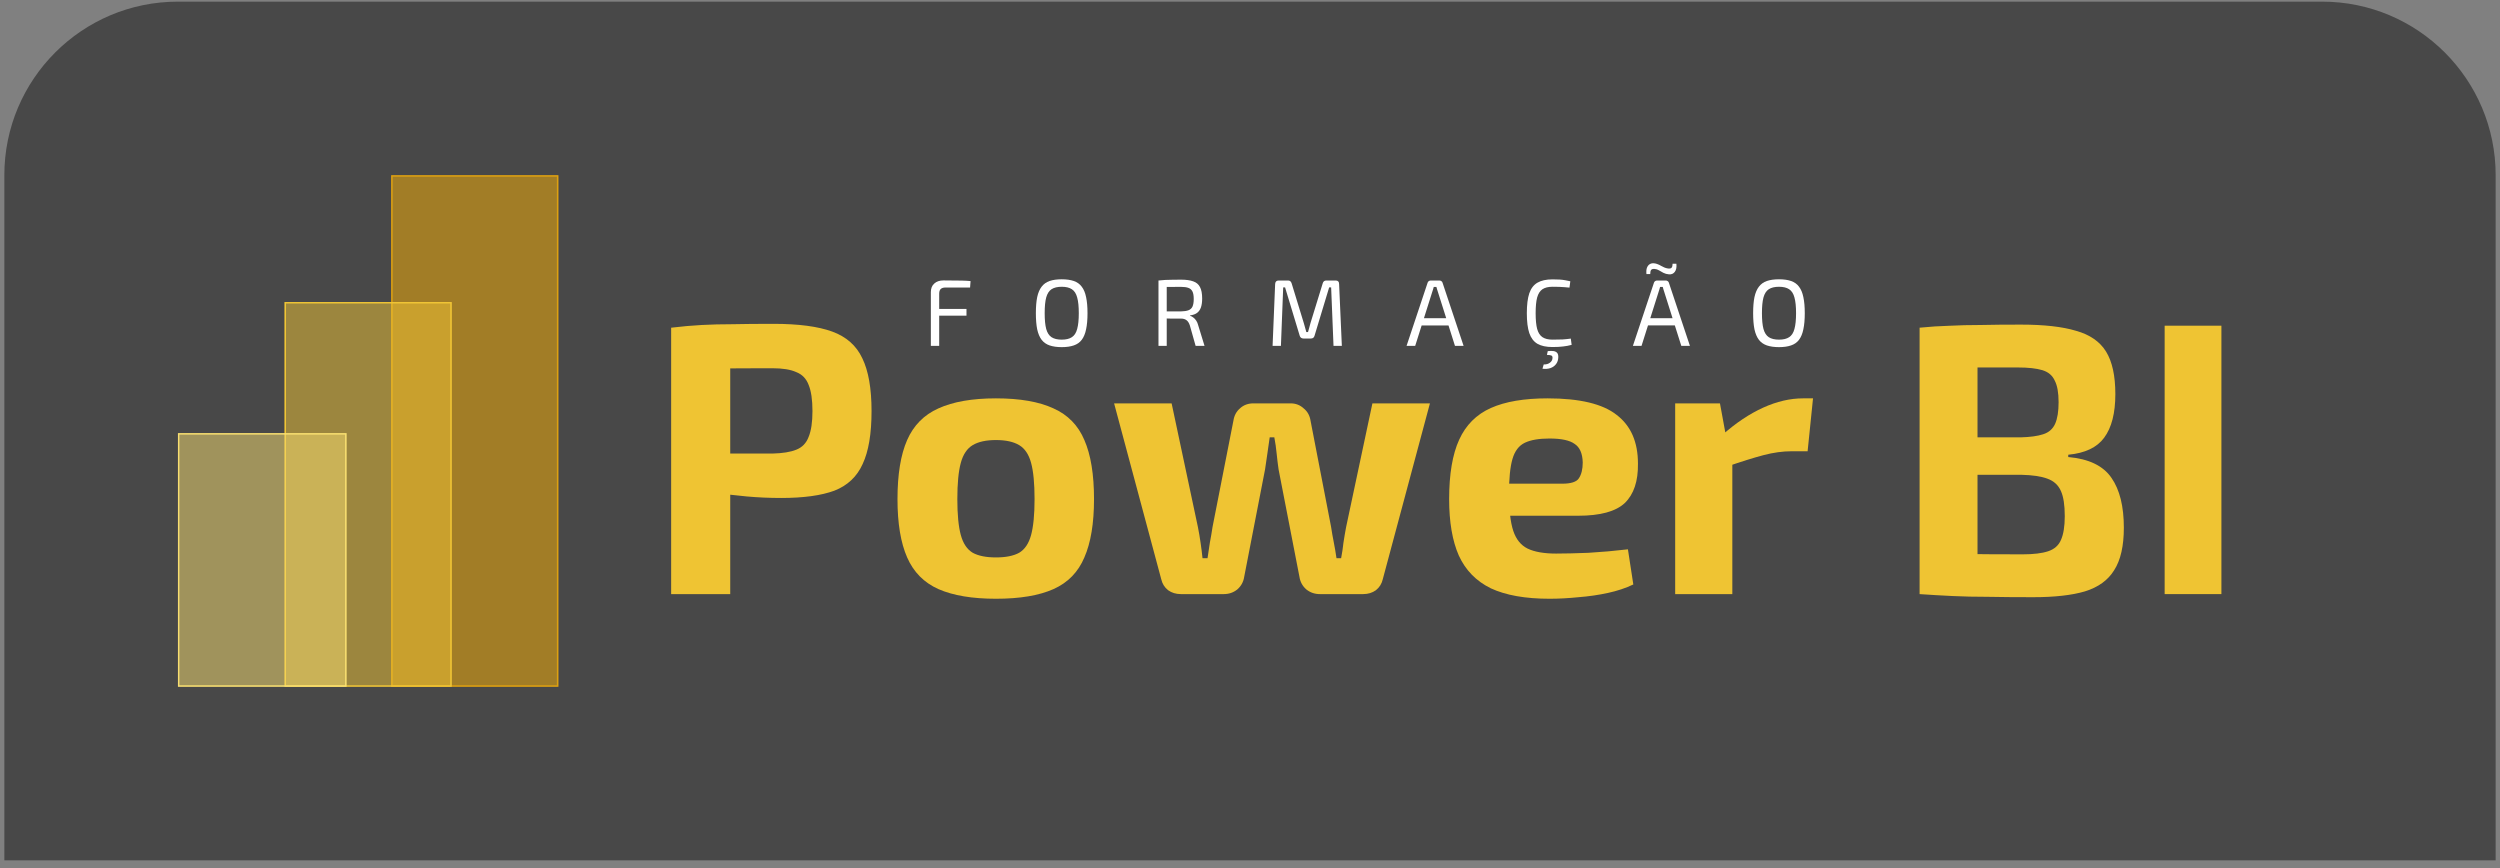
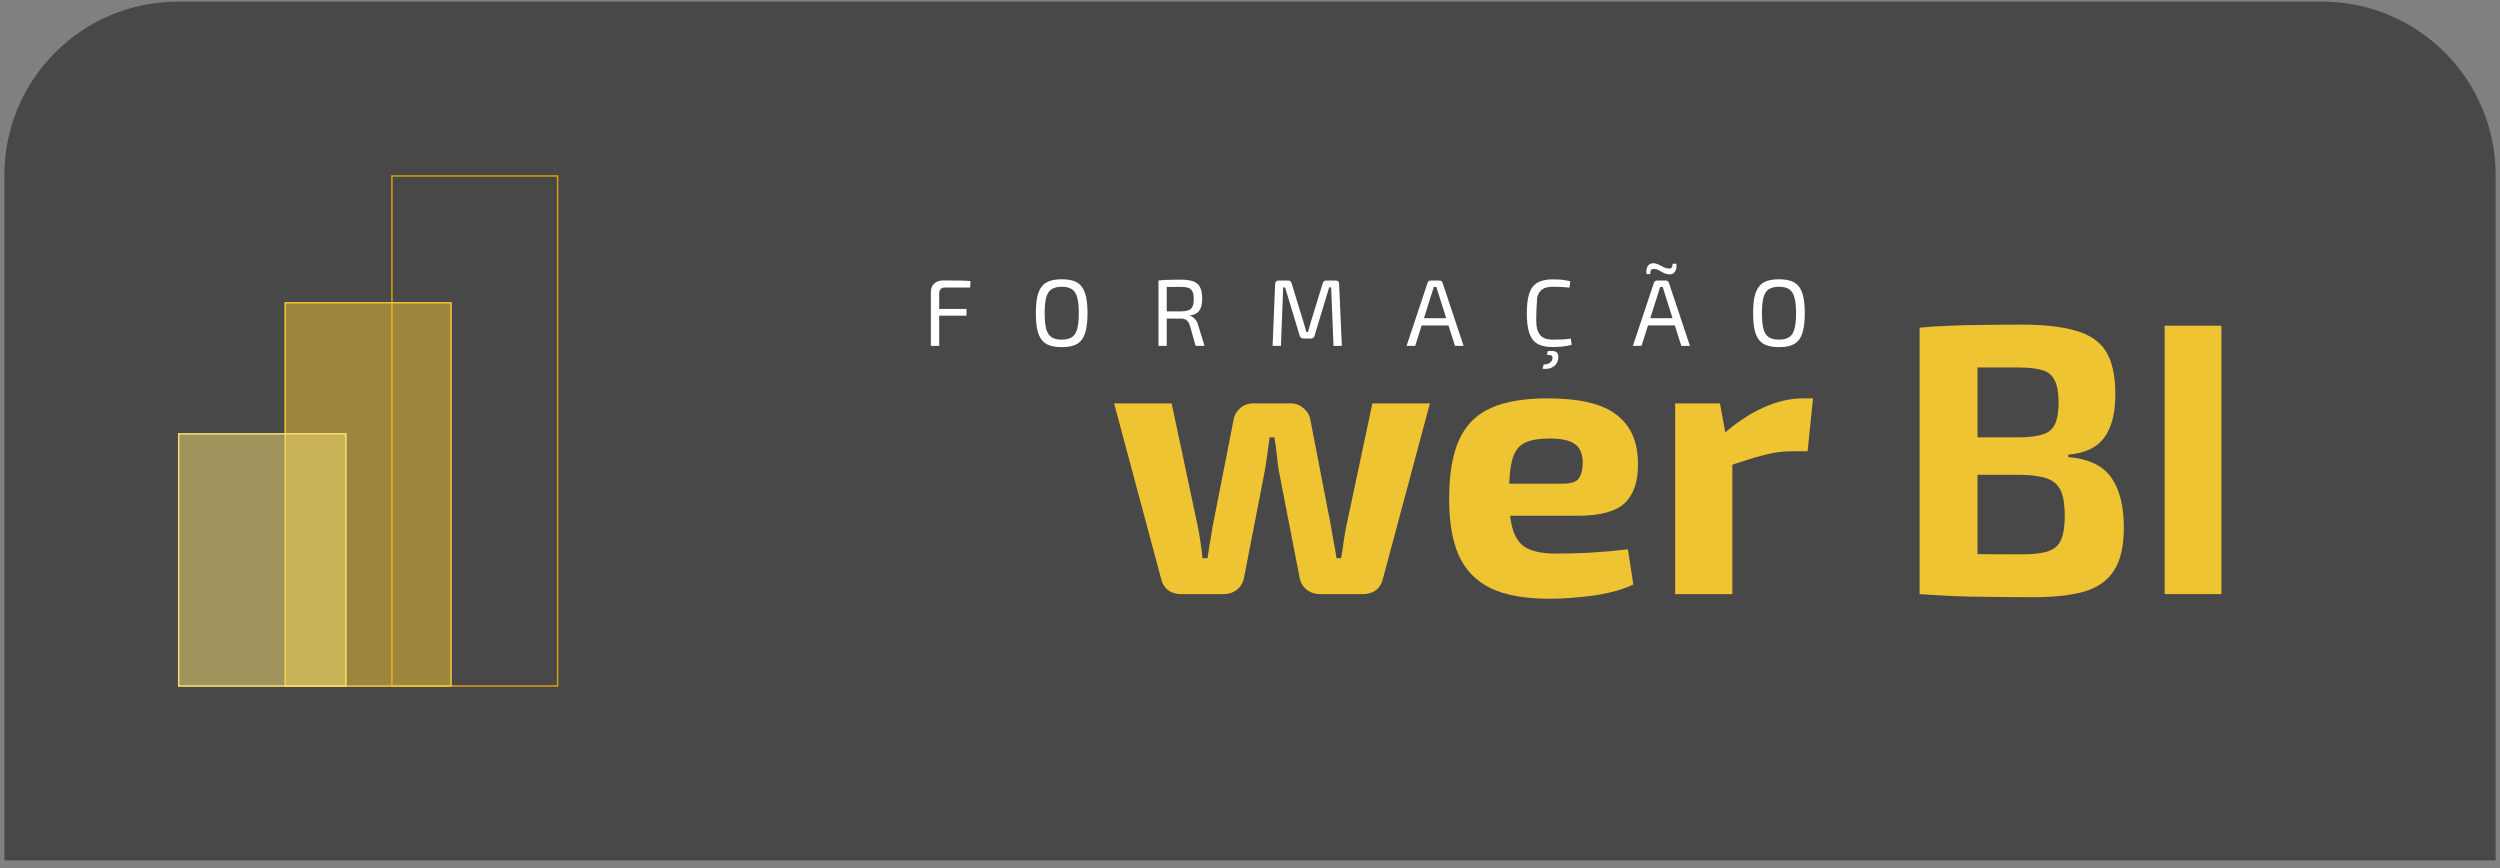
<svg xmlns="http://www.w3.org/2000/svg" width="288" height="100" viewBox="0 0 288 100" fill="none">
  <rect x="0" y="0" width="288" height="100" fill="#808080" stroke="none" />
  <path d="M0.5 20.189C0.5 9.144 9.454 0.189 20.5 0.189H267.5C278.546 0.189 287.5 9.144 287.5 20.189V99.111H0.5V20.189Z" fill="#101010" fill-opacity="0.49" />
-   <path d="M45.066 20.189H64.32V79.111H45.066V20.189Z" fill="#DDA010" fill-opacity="0.6" />
  <path fill-rule="evenodd" clip-rule="evenodd" d="M64.154 20.355H45.232V78.945H64.154V20.355ZM45.066 20.189V79.111H64.32V20.189H45.066Z" fill="#DDA010" />
  <path d="M32.781 34.795H52.035V79.111H32.781V34.795Z" fill="#F0C535" fill-opacity="0.5" />
  <path fill-rule="evenodd" clip-rule="evenodd" d="M51.868 34.961H32.947V78.945H51.868V34.961ZM32.781 34.795V79.111H52.035V34.795H32.781Z" fill="#F0C535" />
  <path d="M20.5 49.899H39.919V79.111H20.5V49.899Z" fill="#F8DF70" fill-opacity="0.5" />
  <path fill-rule="evenodd" clip-rule="evenodd" d="M39.753 50.065H20.666V78.945H39.753V50.065ZM20.5 49.899V79.111H39.919V49.899H20.5Z" fill="#F8DF70" />
  <path d="M204.941 32.174C205.487 32.174 205.949 32.239 206.327 32.37C206.713 32.501 207.019 32.72 207.244 33.025C207.477 33.324 207.645 33.724 207.746 34.226C207.856 34.728 207.91 35.347 207.91 36.082C207.91 36.817 207.856 37.435 207.746 37.938C207.645 38.44 207.477 38.843 207.244 39.149C207.019 39.447 206.713 39.662 206.327 39.793C205.949 39.924 205.487 39.99 204.941 39.99C204.395 39.99 203.929 39.924 203.544 39.793C203.165 39.662 202.86 39.447 202.627 39.149C202.394 38.843 202.223 38.44 202.114 37.938C202.012 37.435 201.961 36.817 201.961 36.082C201.961 35.347 202.012 34.728 202.114 34.226C202.223 33.724 202.394 33.324 202.627 33.025C202.86 32.72 203.165 32.501 203.544 32.37C203.929 32.239 204.395 32.174 204.941 32.174ZM204.941 33.036C204.446 33.036 204.053 33.131 203.762 33.32C203.478 33.509 203.274 33.826 203.151 34.27C203.034 34.706 202.976 35.31 202.976 36.082C202.976 36.846 203.034 37.45 203.151 37.894C203.274 38.338 203.478 38.654 203.762 38.843C204.053 39.033 204.446 39.127 204.941 39.127C205.436 39.127 205.825 39.033 206.109 38.843C206.4 38.654 206.604 38.338 206.72 37.894C206.844 37.45 206.906 36.846 206.906 36.082C206.906 35.31 206.844 34.706 206.72 34.27C206.604 33.826 206.4 33.509 206.109 33.32C205.825 33.131 205.436 33.036 204.941 33.036Z" fill="white" />
  <path d="M191.897 32.315C191.985 32.315 192.061 32.34 192.126 32.391C192.192 32.435 192.236 32.497 192.257 32.577L194.681 39.847H193.687L191.733 33.669C191.704 33.567 191.672 33.465 191.635 33.363C191.606 33.254 191.577 33.152 191.548 33.057H191.242C191.213 33.152 191.184 33.254 191.155 33.363C191.126 33.465 191.093 33.567 191.057 33.669L189.103 39.847H188.109L190.533 32.577C190.555 32.497 190.598 32.435 190.664 32.391C190.729 32.34 190.806 32.315 190.893 32.315H191.897ZM193.294 36.66V37.489H189.474V36.66H193.294ZM190.522 30.328C190.689 30.343 190.838 30.379 190.969 30.438C191.108 30.488 191.235 30.55 191.351 30.623C191.475 30.689 191.599 30.75 191.723 30.809C191.854 30.867 191.995 30.907 192.148 30.929C192.359 30.958 192.501 30.925 192.574 30.83C192.647 30.736 192.683 30.587 192.683 30.383H193.12C193.163 30.79 193.102 31.103 192.934 31.322C192.774 31.533 192.552 31.627 192.268 31.605C192.021 31.584 191.806 31.525 191.624 31.431C191.45 31.336 191.282 31.242 191.122 31.147C190.969 31.052 190.802 30.998 190.62 30.983C190.416 30.961 190.278 31.002 190.205 31.103C190.14 31.198 190.107 31.354 190.107 31.573H189.67C189.641 31.282 189.659 31.041 189.725 30.852C189.798 30.663 189.903 30.525 190.042 30.438C190.187 30.35 190.347 30.314 190.522 30.328Z" fill="white" />
-   <path d="M178.849 32.184C179.169 32.184 179.442 32.191 179.668 32.205C179.9 32.22 180.111 32.245 180.301 32.282C180.497 32.311 180.697 32.351 180.901 32.402L180.803 33.133C180.584 33.111 180.381 33.093 180.192 33.079C180.01 33.064 179.813 33.053 179.602 33.046C179.391 33.039 179.14 33.035 178.849 33.035C178.361 33.035 177.976 33.13 177.692 33.319C177.408 33.508 177.204 33.825 177.08 34.269C176.964 34.712 176.906 35.316 176.906 36.081C176.906 36.845 176.964 37.449 177.08 37.893C177.204 38.337 177.408 38.653 177.692 38.842C177.976 39.032 178.361 39.126 178.849 39.126C179.315 39.126 179.704 39.119 180.017 39.104C180.337 39.083 180.65 39.05 180.956 39.006L181.054 39.727C180.741 39.814 180.417 39.876 180.082 39.912C179.755 39.956 179.344 39.978 178.849 39.978C178.128 39.978 177.55 39.854 177.113 39.606C176.684 39.352 176.371 38.941 176.174 38.373C175.985 37.805 175.891 37.041 175.891 36.081C175.891 35.12 175.985 34.356 176.174 33.788C176.371 33.221 176.684 32.813 177.113 32.566C177.55 32.311 178.128 32.184 178.849 32.184ZM178.303 40.447C178.587 40.418 178.816 40.418 178.991 40.447C179.173 40.483 179.307 40.556 179.395 40.665C179.482 40.775 179.522 40.938 179.515 41.157C179.507 41.462 179.424 41.721 179.264 41.932C179.104 42.15 178.889 42.306 178.62 42.401C178.35 42.495 178.041 42.521 177.692 42.477L177.834 41.986C178.132 41.993 178.372 41.924 178.554 41.779C178.743 41.641 178.842 41.459 178.849 41.233C178.856 41.102 178.816 41.011 178.729 40.96C178.641 40.916 178.467 40.891 178.205 40.884L178.303 40.447Z" fill="white" />
+   <path d="M178.849 32.184C179.169 32.184 179.442 32.191 179.668 32.205C179.9 32.22 180.111 32.245 180.301 32.282C180.497 32.311 180.697 32.351 180.901 32.402L180.803 33.133C180.584 33.111 180.381 33.093 180.192 33.079C180.01 33.064 179.813 33.053 179.602 33.046C179.391 33.039 179.14 33.035 178.849 33.035C178.361 33.035 177.976 33.13 177.692 33.319C177.408 33.508 177.204 33.825 177.08 34.269C176.906 36.845 176.964 37.449 177.08 37.893C177.204 38.337 177.408 38.653 177.692 38.842C177.976 39.032 178.361 39.126 178.849 39.126C179.315 39.126 179.704 39.119 180.017 39.104C180.337 39.083 180.65 39.05 180.956 39.006L181.054 39.727C180.741 39.814 180.417 39.876 180.082 39.912C179.755 39.956 179.344 39.978 178.849 39.978C178.128 39.978 177.55 39.854 177.113 39.606C176.684 39.352 176.371 38.941 176.174 38.373C175.985 37.805 175.891 37.041 175.891 36.081C175.891 35.12 175.985 34.356 176.174 33.788C176.371 33.221 176.684 32.813 177.113 32.566C177.55 32.311 178.128 32.184 178.849 32.184ZM178.303 40.447C178.587 40.418 178.816 40.418 178.991 40.447C179.173 40.483 179.307 40.556 179.395 40.665C179.482 40.775 179.522 40.938 179.515 41.157C179.507 41.462 179.424 41.721 179.264 41.932C179.104 42.15 178.889 42.306 178.62 42.401C178.35 42.495 178.041 42.521 177.692 42.477L177.834 41.986C178.132 41.993 178.372 41.924 178.554 41.779C178.743 41.641 178.842 41.459 178.849 41.233C178.856 41.102 178.816 41.011 178.729 40.96C178.641 40.916 178.467 40.891 178.205 40.884L178.303 40.447Z" fill="white" />
  <path d="M165.823 32.315C165.91 32.315 165.987 32.341 166.052 32.392C166.118 32.435 166.161 32.497 166.183 32.577L168.607 39.847H167.613L165.659 33.669C165.63 33.567 165.597 33.465 165.561 33.363C165.532 33.254 165.503 33.152 165.474 33.058H165.168C165.139 33.152 165.11 33.254 165.081 33.363C165.052 33.465 165.019 33.567 164.982 33.669L163.029 39.847H162.035L164.459 32.577C164.48 32.497 164.524 32.435 164.589 32.392C164.655 32.341 164.731 32.315 164.819 32.315H165.823ZM167.22 36.66V37.49H163.4V36.66H167.22Z" fill="white" />
  <path d="M153.872 32.315C154.134 32.315 154.265 32.45 154.265 32.719L154.581 39.847H153.621L153.348 33.112H153.118L151.437 38.669C151.379 38.887 151.241 38.996 151.023 38.996H150.16C149.935 38.996 149.789 38.887 149.724 38.669L148.042 33.112H147.824L147.562 39.847H146.602L146.896 32.719C146.911 32.45 147.045 32.315 147.3 32.315H148.392C148.596 32.315 148.73 32.425 148.796 32.643L150.204 37.239C150.262 37.406 150.309 37.573 150.346 37.741C150.389 37.908 150.437 38.079 150.488 38.254H150.684C150.735 38.079 150.782 37.908 150.826 37.741C150.87 37.573 150.917 37.399 150.968 37.217L152.376 32.643C152.434 32.425 152.573 32.315 152.791 32.315H153.872Z" fill="white" />
  <path d="M136.055 32.217C136.637 32.217 137.107 32.282 137.463 32.413C137.82 32.537 138.078 32.755 138.238 33.068C138.406 33.381 138.489 33.821 138.489 34.389C138.489 34.797 138.442 35.139 138.347 35.415C138.253 35.684 138.104 35.895 137.9 36.048C137.703 36.194 137.438 36.288 137.103 36.332V36.387C137.227 36.416 137.347 36.478 137.463 36.572C137.587 36.66 137.7 36.78 137.802 36.932C137.903 37.078 137.98 37.256 138.031 37.467L138.762 39.847H137.736L137.07 37.489C136.976 37.205 136.848 37.005 136.688 36.889C136.528 36.765 136.321 36.703 136.066 36.703C135.622 36.703 135.236 36.703 134.909 36.703C134.581 36.696 134.308 36.689 134.09 36.681C133.872 36.674 133.697 36.67 133.566 36.67L133.599 35.874H136.033C136.404 35.866 136.695 35.823 136.906 35.743C137.125 35.663 137.281 35.521 137.376 35.317C137.47 35.106 137.518 34.815 137.518 34.444C137.518 34.072 137.47 33.789 137.376 33.592C137.281 33.388 137.125 33.246 136.906 33.166C136.695 33.086 136.404 33.046 136.033 33.046C135.436 33.046 134.92 33.05 134.483 33.057C134.054 33.065 133.763 33.068 133.61 33.068L133.457 32.315C133.734 32.286 133.992 32.264 134.232 32.249C134.472 32.235 134.734 32.228 135.018 32.228C135.309 32.22 135.655 32.217 136.055 32.217ZM134.407 32.315V39.847H133.457V32.315H134.407Z" fill="white" />
  <path d="M122.312 32.174C122.858 32.174 123.32 32.239 123.698 32.37C124.084 32.501 124.39 32.72 124.615 33.025C124.848 33.324 125.016 33.724 125.117 34.226C125.227 34.728 125.281 35.347 125.281 36.082C125.281 36.817 125.227 37.435 125.117 37.938C125.016 38.44 124.848 38.843 124.615 39.149C124.39 39.447 124.084 39.662 123.698 39.793C123.32 39.924 122.858 39.99 122.312 39.99C121.766 39.99 121.301 39.924 120.915 39.793C120.536 39.662 120.231 39.447 119.998 39.149C119.765 38.843 119.594 38.44 119.485 37.938C119.383 37.435 119.332 36.817 119.332 36.082C119.332 35.347 119.383 34.728 119.485 34.226C119.594 33.724 119.765 33.324 119.998 33.025C120.231 32.72 120.536 32.501 120.915 32.37C121.301 32.239 121.766 32.174 122.312 32.174ZM122.312 33.036C121.817 33.036 121.424 33.131 121.133 33.32C120.849 33.509 120.646 33.826 120.522 34.27C120.405 34.706 120.347 35.31 120.347 36.082C120.347 36.846 120.405 37.45 120.522 37.894C120.646 38.338 120.849 38.654 121.133 38.843C121.424 39.033 121.817 39.127 122.312 39.127C122.807 39.127 123.196 39.033 123.48 38.843C123.771 38.654 123.975 38.338 124.091 37.894C124.215 37.45 124.277 36.846 124.277 36.082C124.277 35.31 124.215 34.706 124.091 34.27C123.975 33.826 123.771 33.509 123.48 33.32C123.196 33.131 122.807 33.036 122.312 33.036Z" fill="white" />
  <path d="M108.686 32.304C109.036 32.304 109.388 32.307 109.745 32.315C110.102 32.315 110.455 32.318 110.804 32.325C111.153 32.333 111.488 32.351 111.808 32.38L111.754 33.122H108.926C108.672 33.122 108.486 33.181 108.37 33.297C108.253 33.406 108.195 33.588 108.195 33.843V39.847H107.234V33.657C107.234 33.228 107.365 32.897 107.627 32.664C107.889 32.424 108.242 32.304 108.686 32.304ZM107.42 35.589H111.339V36.364H107.42V35.589Z" fill="white" />
  <path d="M255.906 37.52V68.441H249.367V37.52H255.906Z" fill="#EFC433" />
  <path d="M232.79 37.395C235.459 37.395 237.579 37.632 239.151 38.106C240.752 38.551 241.909 39.352 242.621 40.508C243.332 41.665 243.688 43.295 243.688 45.401C243.688 47.595 243.258 49.271 242.398 50.427C241.568 51.554 240.189 52.206 238.262 52.384V52.651C240.634 52.859 242.294 53.659 243.243 55.053C244.192 56.417 244.667 58.33 244.667 60.791C244.667 62.896 244.296 64.527 243.555 65.684C242.843 66.84 241.716 67.656 240.174 68.13C238.662 68.575 236.675 68.797 234.214 68.797C232.227 68.797 230.492 68.783 229.01 68.753C227.557 68.753 226.207 68.723 224.962 68.664C223.717 68.605 222.441 68.531 221.137 68.442L221.804 63.727C222.516 63.756 223.88 63.786 225.896 63.816C227.942 63.845 230.314 63.86 233.013 63.86C234.258 63.86 235.237 63.742 235.949 63.504C236.66 63.267 237.15 62.837 237.416 62.214C237.713 61.562 237.861 60.643 237.861 59.457C237.861 58.181 237.713 57.218 237.416 56.565C237.12 55.883 236.601 55.409 235.86 55.142C235.148 54.875 234.155 54.727 232.879 54.697H221.759V50.383H232.79C233.888 50.353 234.748 50.234 235.37 50.027C236.023 49.819 236.482 49.419 236.749 48.826C237.016 48.233 237.15 47.403 237.15 46.335C237.15 45.238 237.001 44.407 236.705 43.844C236.438 43.251 235.963 42.851 235.281 42.643C234.599 42.436 233.65 42.332 232.435 42.332C230.774 42.332 229.306 42.332 228.031 42.332C226.756 42.332 225.614 42.347 224.606 42.376C223.598 42.376 222.664 42.406 221.804 42.465L221.137 37.75C222.323 37.632 223.465 37.558 224.562 37.528C225.689 37.469 226.904 37.439 228.209 37.439C229.514 37.409 231.041 37.395 232.79 37.395ZM227.809 37.75V68.442H221.137V37.75H227.809Z" fill="#EFC433" />
  <path d="M198.14 46.469L198.941 50.828L199.564 51.406V68.442H192.98V46.469H198.14ZM208.86 45.891L208.237 51.984H206.413C205.376 51.984 204.293 52.133 203.166 52.429C202.04 52.726 200.616 53.17 198.896 53.764L198.452 50.072C199.993 48.708 201.55 47.67 203.122 46.958C204.694 46.246 206.221 45.891 207.703 45.891H208.86Z" fill="#EFC433" />
  <path d="M178.284 45.891C181.99 45.891 184.644 46.528 186.246 47.803C187.877 49.049 188.692 50.917 188.692 53.408C188.722 55.424 188.218 56.937 187.18 57.945C186.142 58.923 184.348 59.413 181.798 59.413H169.521V55.721H179.974C180.982 55.721 181.62 55.513 181.887 55.098C182.183 54.653 182.331 54.045 182.331 53.274C182.302 52.236 181.99 51.525 181.397 51.139C180.834 50.724 179.87 50.517 178.506 50.517C177.29 50.517 176.342 50.68 175.659 51.006C174.977 51.332 174.503 51.955 174.236 52.874C173.969 53.793 173.836 55.128 173.836 56.877C173.836 58.716 173.999 60.139 174.325 61.147C174.651 62.126 175.2 62.808 175.971 63.193C176.771 63.579 177.869 63.772 179.262 63.772C180.271 63.772 181.516 63.742 182.999 63.683C184.511 63.594 186.023 63.46 187.536 63.282L188.158 67.33C187.298 67.745 186.32 68.071 185.223 68.309C184.126 68.546 182.999 68.709 181.842 68.798C180.686 68.916 179.574 68.976 178.506 68.976C175.719 68.976 173.465 68.575 171.745 67.775C170.055 66.945 168.824 65.684 168.053 63.994C167.312 62.304 166.941 60.139 166.941 57.5C166.941 54.623 167.327 52.34 168.098 50.65C168.869 48.96 170.085 47.744 171.745 47.003C173.406 46.261 175.585 45.891 178.284 45.891Z" fill="#EFC433" />
  <path d="M164.728 46.468L159.302 66.706C159.183 67.24 158.916 67.67 158.501 67.996C158.086 68.293 157.597 68.441 157.033 68.441H152.052C151.459 68.441 150.94 68.263 150.495 67.907C150.05 67.522 149.783 67.032 149.694 66.439L147.292 54.074C147.203 53.451 147.129 52.843 147.07 52.25C147.011 51.627 146.922 51.005 146.803 50.382H146.269C146.18 51.005 146.091 51.627 146.002 52.25C145.913 52.843 145.824 53.451 145.735 54.074L143.334 66.439C143.245 67.032 142.978 67.522 142.533 67.907C142.088 68.263 141.569 68.441 140.976 68.441H136.039C135.475 68.441 134.986 68.293 134.571 67.996C134.156 67.67 133.889 67.24 133.77 66.706L128.344 46.468H134.971L137.996 60.701C138.115 61.294 138.218 61.902 138.307 62.525C138.396 63.118 138.47 63.711 138.53 64.304H139.108C139.197 63.711 139.286 63.118 139.375 62.525C139.493 61.902 139.597 61.294 139.686 60.701L142.088 48.469C142.177 47.876 142.429 47.402 142.844 47.046C143.259 46.66 143.778 46.468 144.401 46.468H148.671C149.264 46.468 149.768 46.66 150.183 47.046C150.628 47.402 150.895 47.891 150.984 48.514L153.342 60.701C153.43 61.294 153.534 61.888 153.653 62.481C153.771 63.074 153.875 63.681 153.964 64.304H154.498C154.617 63.681 154.706 63.089 154.765 62.525C154.854 61.932 154.958 61.324 155.076 60.701L158.101 46.468H164.728Z" fill="#EFC433" />
-   <path d="M114.733 45.891C117.491 45.891 119.7 46.276 121.361 47.047C123.021 47.788 124.207 49.004 124.919 50.694C125.66 52.385 126.031 54.653 126.031 57.5C126.031 60.287 125.66 62.526 124.919 64.216C124.207 65.907 123.021 67.122 121.361 67.864C119.7 68.605 117.491 68.976 114.733 68.976C112.005 68.976 109.796 68.605 108.106 67.864C106.445 67.122 105.244 65.907 104.503 64.216C103.761 62.526 103.391 60.287 103.391 57.5C103.391 54.653 103.761 52.385 104.503 50.694C105.244 49.004 106.445 47.788 108.106 47.047C109.796 46.276 112.005 45.891 114.733 45.891ZM114.733 50.694C113.606 50.694 112.717 50.887 112.064 51.273C111.412 51.658 110.952 52.34 110.685 53.319C110.418 54.297 110.285 55.691 110.285 57.5C110.285 59.279 110.418 60.658 110.685 61.637C110.952 62.615 111.412 63.297 112.064 63.683C112.717 64.038 113.606 64.216 114.733 64.216C115.86 64.216 116.749 64.038 117.402 63.683C118.054 63.297 118.514 62.615 118.781 61.637C119.048 60.658 119.181 59.279 119.181 57.5C119.181 55.691 119.048 54.297 118.781 53.319C118.514 52.34 118.054 51.658 117.402 51.273C116.749 50.887 115.86 50.694 114.733 50.694Z" fill="#EFC433" />
-   <path d="M89.104 37.306C91.98 37.306 94.234 37.602 95.865 38.195C97.496 38.788 98.652 39.811 99.334 41.264C100.046 42.717 100.402 44.749 100.402 47.358C100.402 49.968 100.061 51.999 99.379 53.452C98.726 54.905 97.644 55.928 96.132 56.521C94.619 57.084 92.573 57.366 89.993 57.366C88.629 57.366 87.295 57.307 85.99 57.188C84.685 57.07 83.469 56.921 82.343 56.743C81.216 56.566 80.252 56.388 79.451 56.21C78.651 56.002 78.102 55.809 77.806 55.631L77.939 52.251C79.689 52.251 81.498 52.251 83.366 52.251C85.263 52.251 87.132 52.251 88.97 52.251C90.156 52.221 91.076 52.073 91.728 51.806C92.41 51.539 92.884 51.05 93.151 50.338C93.448 49.627 93.596 48.633 93.596 47.358C93.596 46.053 93.448 45.045 93.151 44.334C92.884 43.622 92.41 43.133 91.728 42.866C91.076 42.569 90.156 42.421 88.97 42.421C86.242 42.421 83.899 42.436 81.942 42.465C79.985 42.495 78.666 42.554 77.984 42.643L77.316 37.751C78.562 37.602 79.733 37.498 80.83 37.439C81.927 37.38 83.114 37.35 84.389 37.35C85.694 37.321 87.265 37.306 89.104 37.306ZM84.122 37.751V68.442H77.316V37.751H84.122Z" fill="#EFC433" />
</svg>